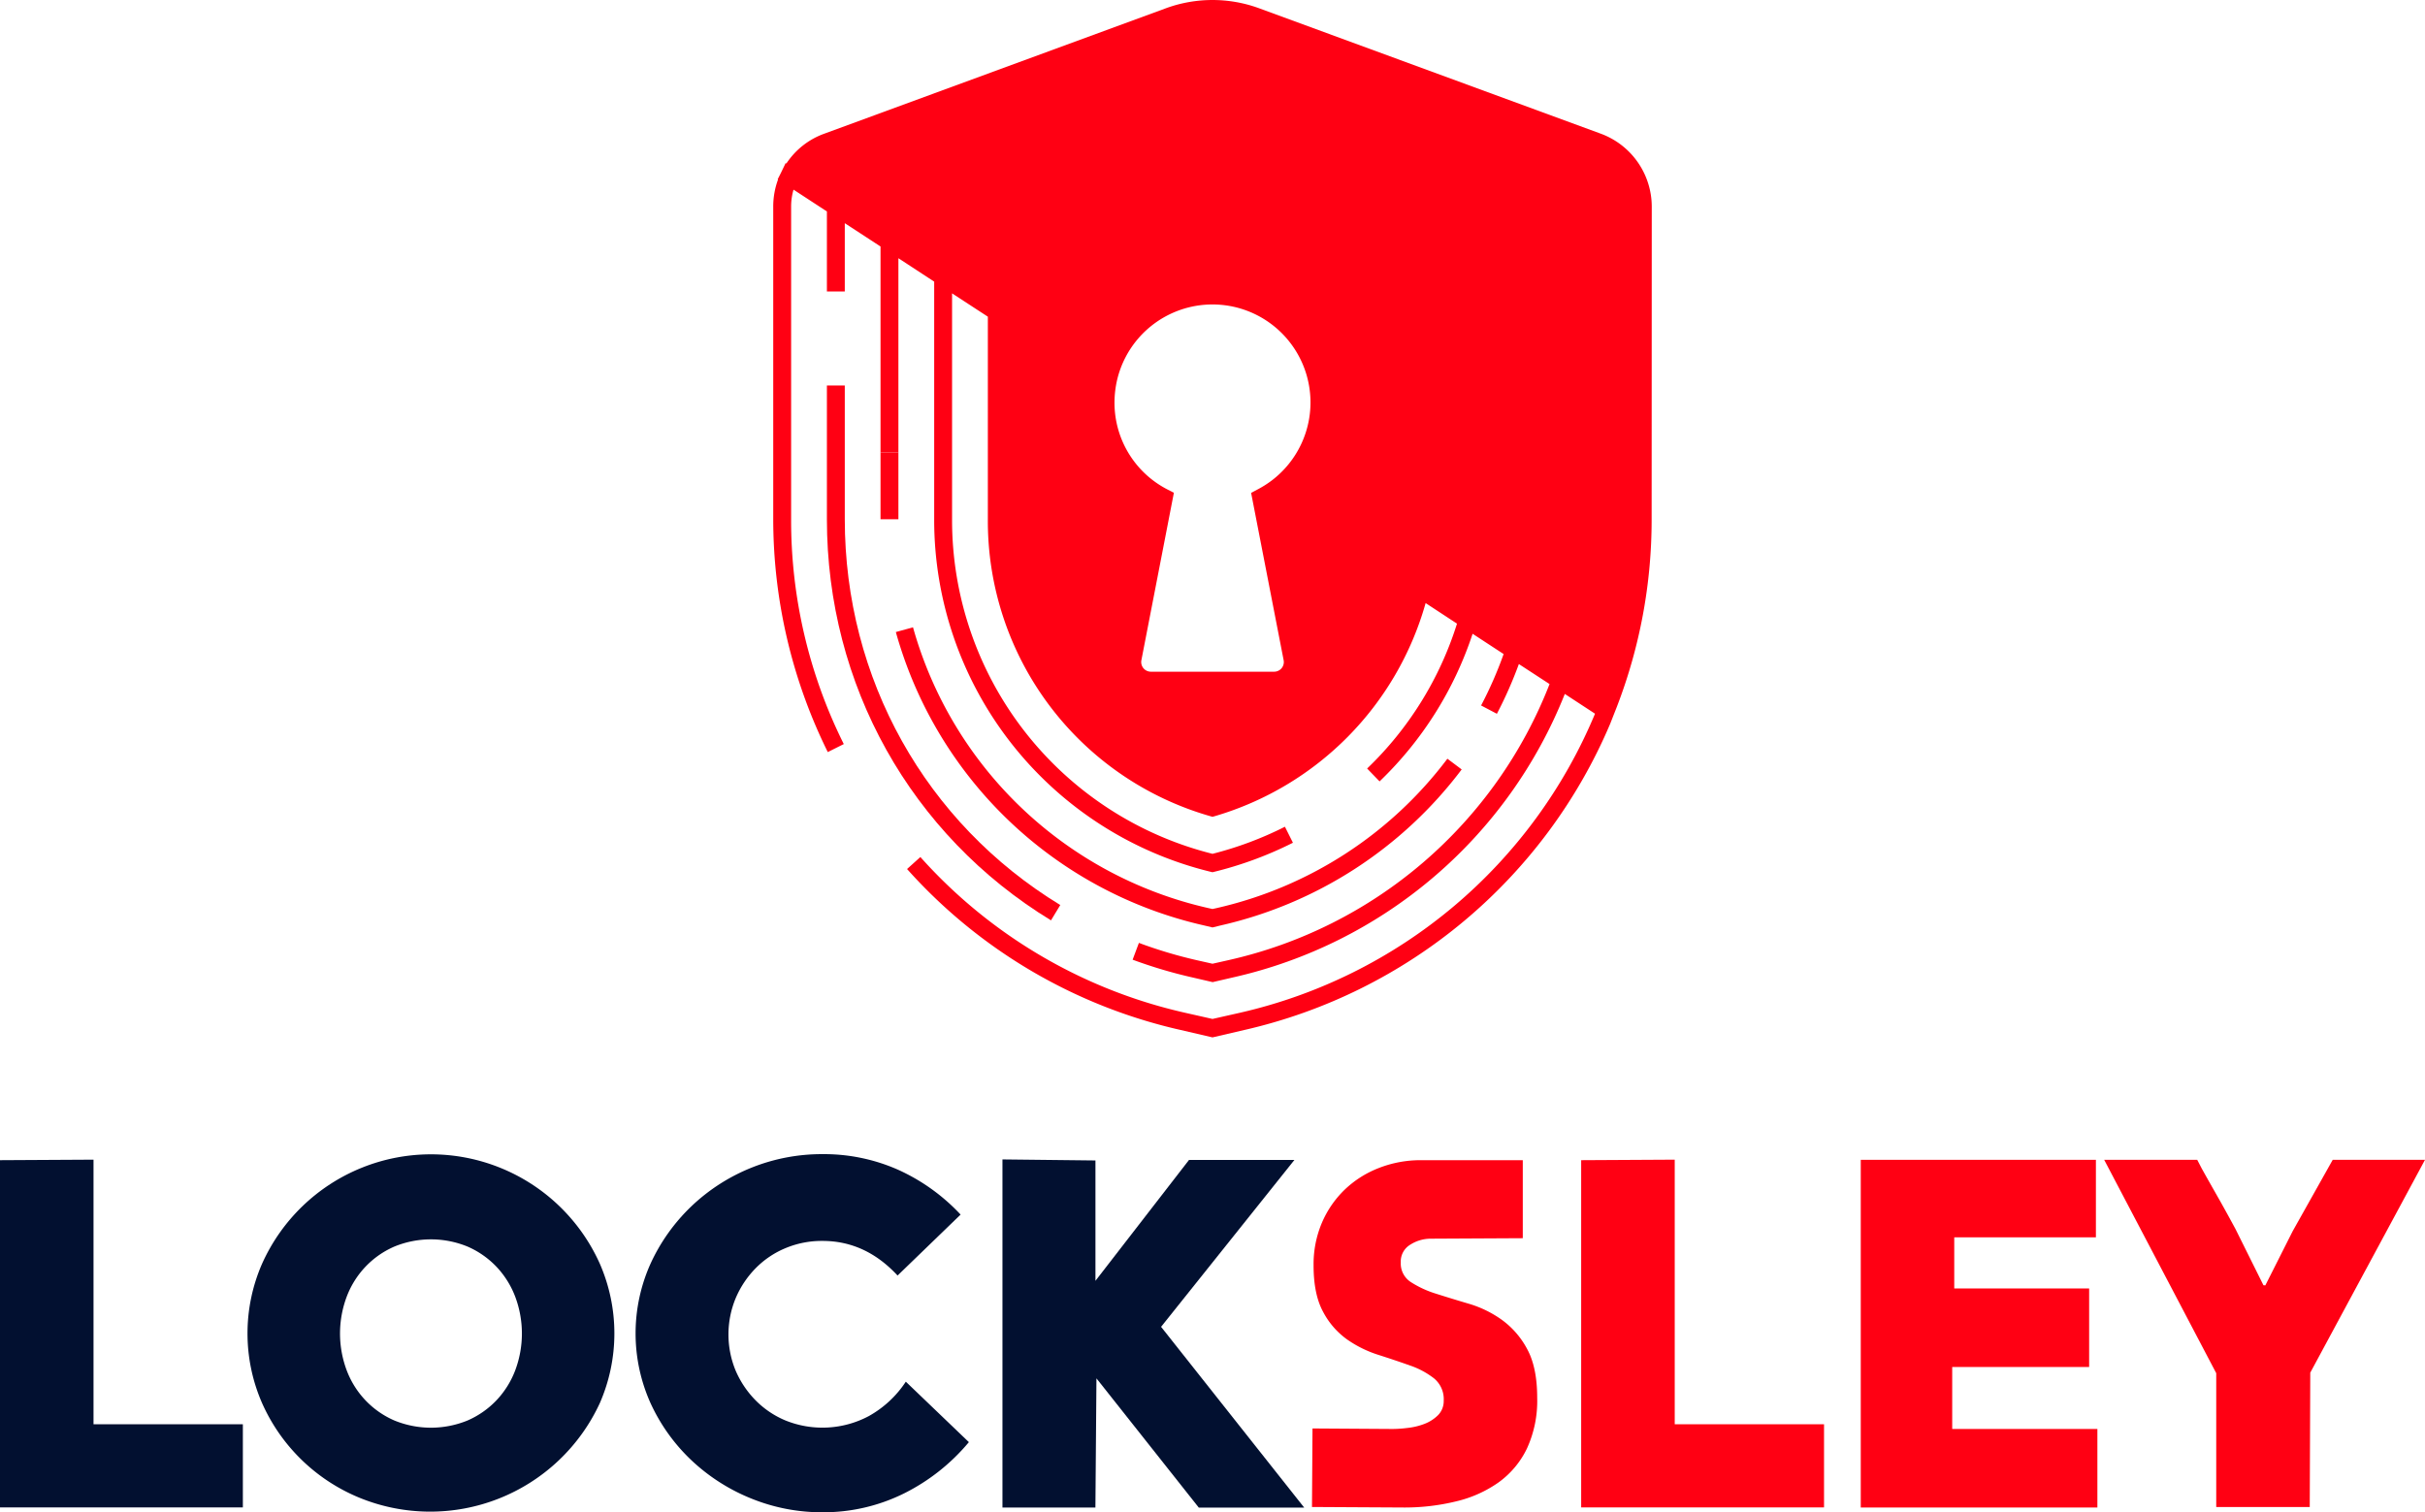
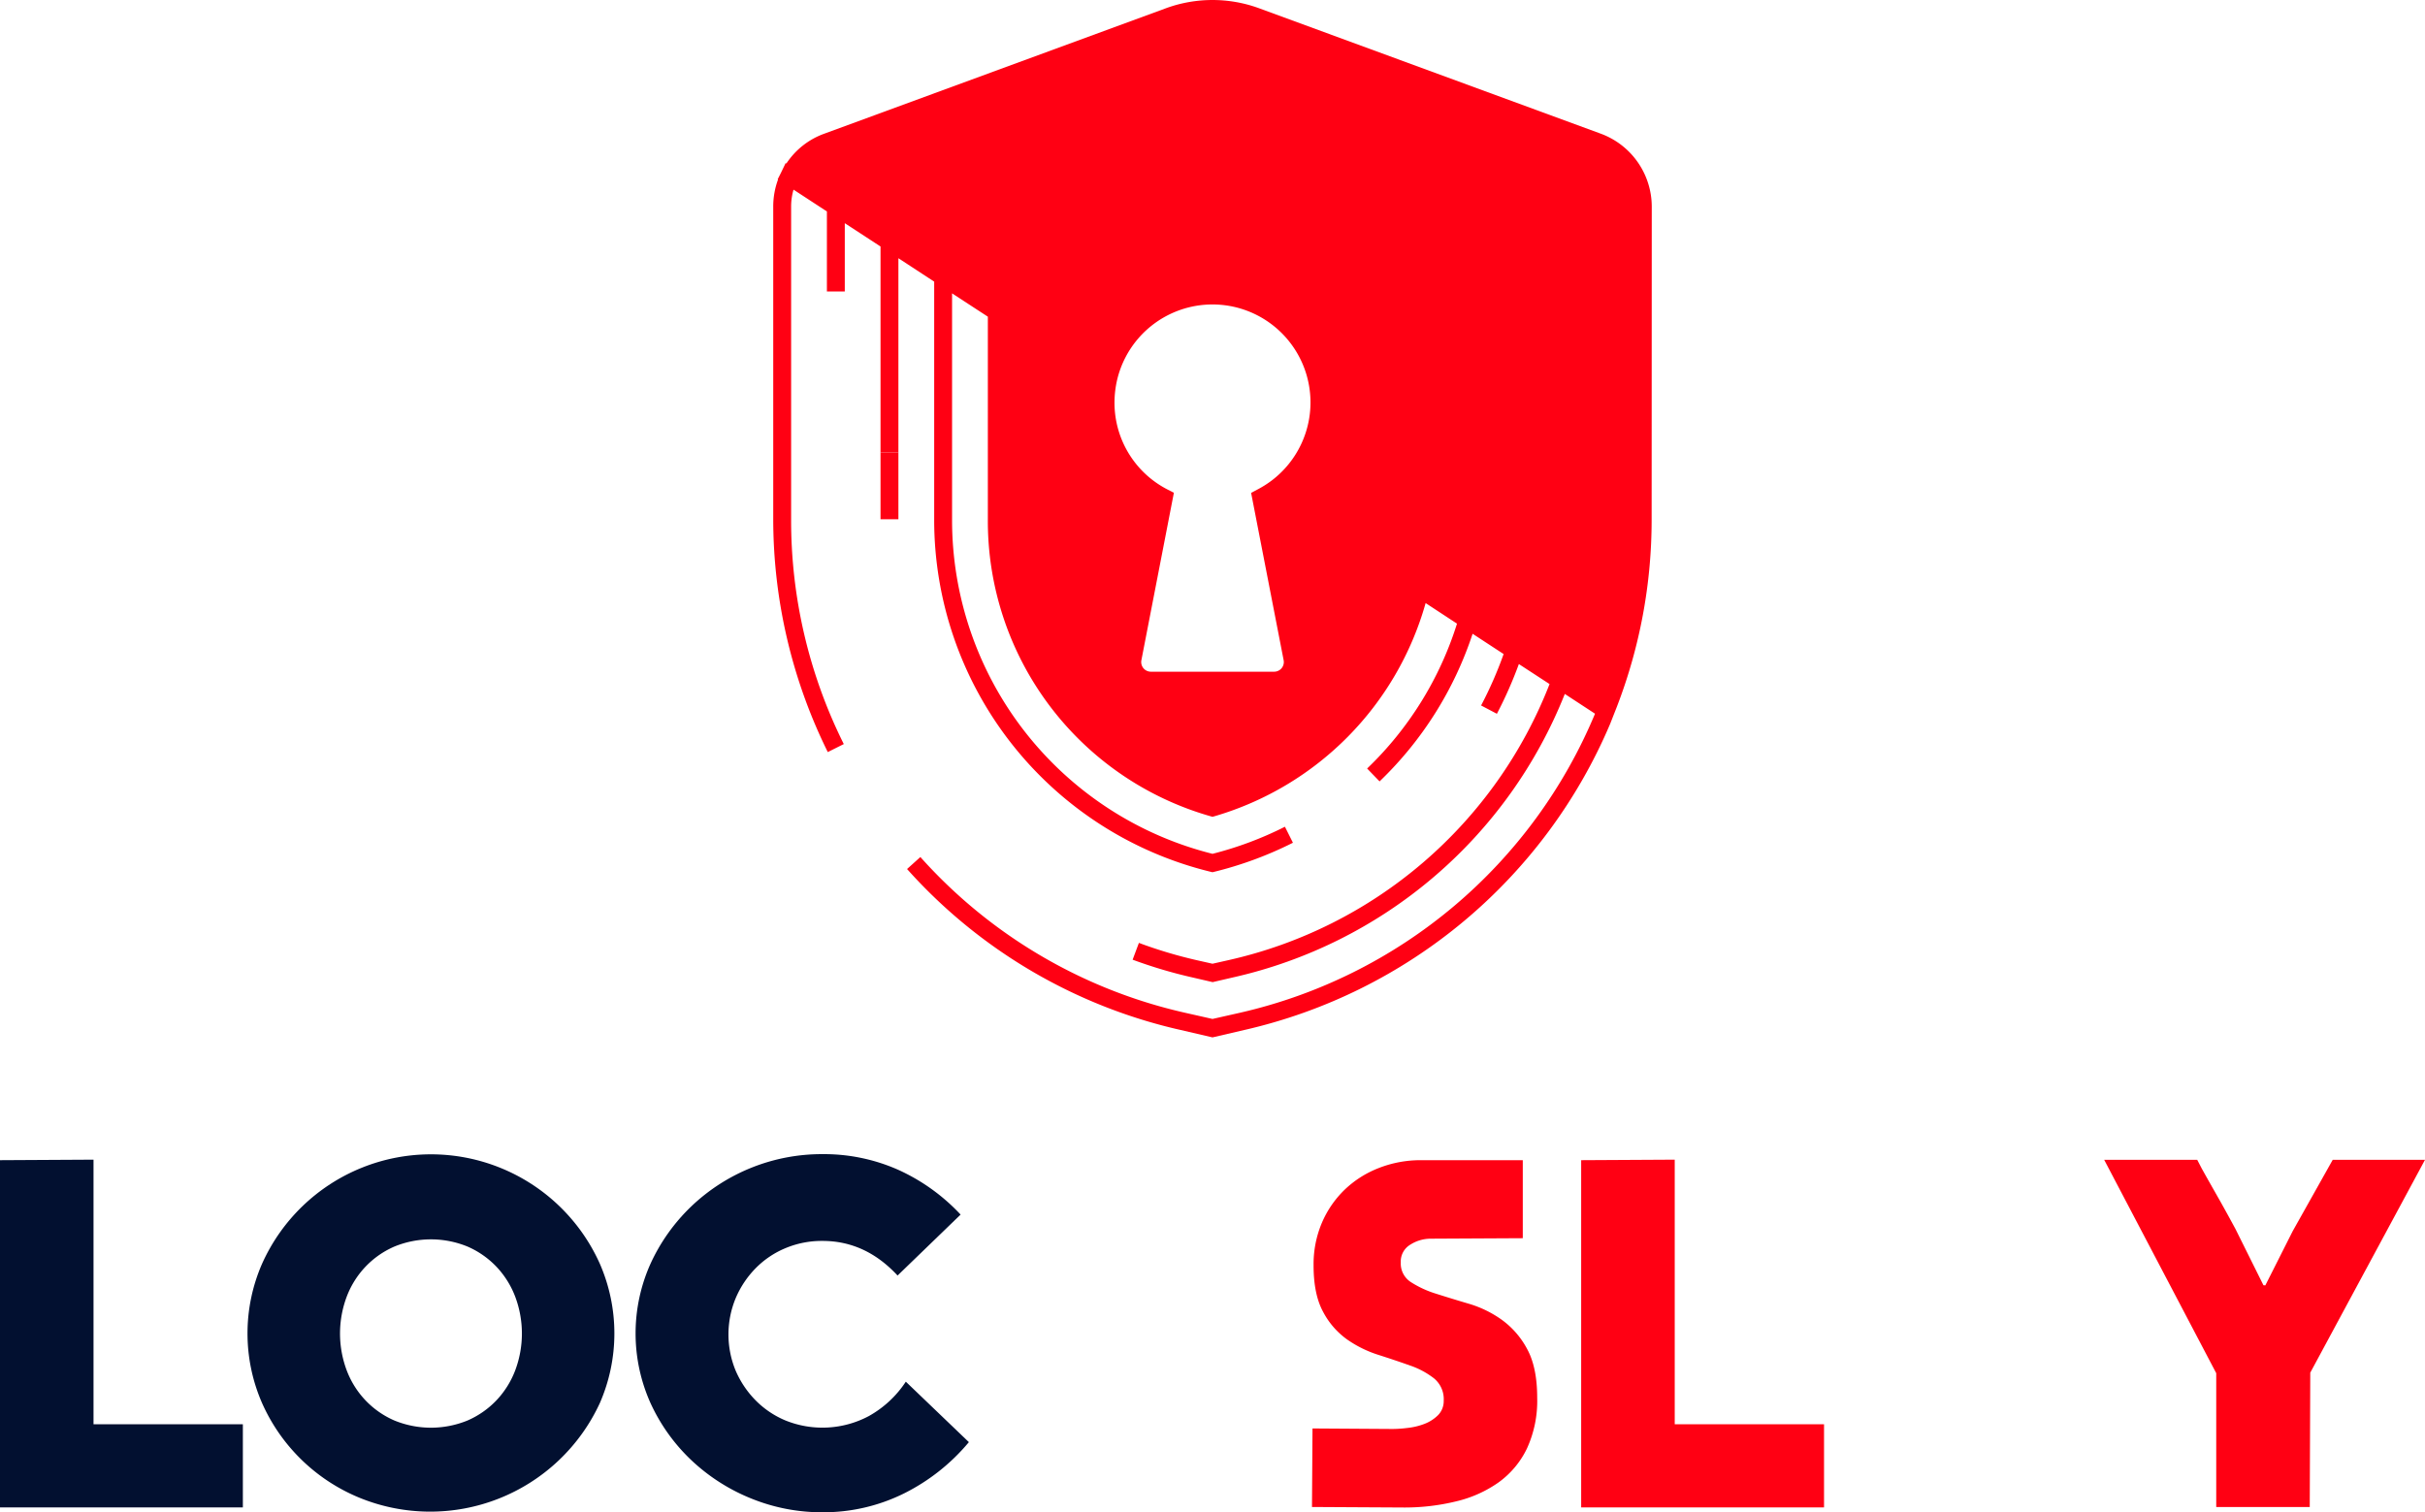
<svg xmlns="http://www.w3.org/2000/svg" id="Layer_1" data-name="Layer 1" viewBox="0 0 606 377.94">
  <defs>
    <style>.cls-1{fill:#021030;}.cls-2{fill:#ff0013;}</style>
  </defs>
  <title>Logo</title>
  <path class="cls-1" d="M447,851l23.37-.13V917h37.32v20.79H447Z" transform="translate(-447 -561.03)" />
  <path class="cls-1" d="M536.81,935.36a45.53,45.53,0,0,1-24.34-23.7,43.46,43.46,0,0,1,0-34.73,46.24,46.24,0,0,1,84.45,0,43.57,43.57,0,0,1,0,34.73,46.69,46.69,0,0,1-60.11,23.7Zm8.72-62.76a22.06,22.06,0,0,0-7.17,5,22.33,22.33,0,0,0-4.71,7.49,26.22,26.22,0,0,0,0,18.47,22.33,22.33,0,0,0,4.71,7.49,22.06,22.06,0,0,0,7.17,5,24.11,24.11,0,0,0,18.33,0,22.17,22.17,0,0,0,7.17-5,22.48,22.48,0,0,0,4.71-7.49,26.22,26.22,0,0,0,0-18.47,22.48,22.48,0,0,0-4.71-7.49,22.17,22.17,0,0,0-7.17-5,24.11,24.11,0,0,0-18.33,0Z" transform="translate(-447 -561.03)" />
  <path class="cls-1" d="M634.56,935.49a47.81,47.81,0,0,1-14.85-9.56,46,46,0,0,1-10.14-14.2,42.51,42.51,0,0,1,0-34.87,46.74,46.74,0,0,1,10.14-14.27,47.22,47.22,0,0,1,32.86-13.1,45.76,45.76,0,0,1,18.79,3.87,48.79,48.79,0,0,1,15.69,11.24L671.3,879.83q-8-8.64-18.73-8.65a23.46,23.46,0,0,0-9.29,1.81,22.56,22.56,0,0,0-7.43,5,24,24,0,0,0-5,7.49,23.65,23.65,0,0,0,0,18.15,24.11,24.11,0,0,0,5,7.42,22.74,22.74,0,0,0,7.43,5,24.66,24.66,0,0,0,20.85-1.1,26.48,26.48,0,0,0,9.23-8.59l15.76,15.11a50.33,50.33,0,0,1-16.27,12.85A45.32,45.32,0,0,1,652.57,939,46.86,46.86,0,0,1,634.56,935.49Z" transform="translate(-447 -561.03)" />
-   <path class="cls-1" d="M721,905.53l-.26,32.28H697.51v-87l23.24.26v30.08l23.38-30.21h26.34l-33.32,41.71,35.77,45.19H746.58Z" transform="translate(-447 -561.03)" />
  <path class="cls-2" d="M774.86,937.68l.13-19.63,20,.13a31.22,31.22,0,0,0,3.75-.26,16.8,16.8,0,0,0,4.19-1,9.75,9.75,0,0,0,3.43-2.19,5,5,0,0,0,1.42-3.62,6.74,6.74,0,0,0-2.39-5.55,20.44,20.44,0,0,0-6-3.23q-3.61-1.29-7.87-2.65a28.9,28.9,0,0,1-7.88-3.87,19.78,19.78,0,0,1-6-6.91q-2.39-4.39-2.38-11.62a26.39,26.39,0,0,1,2.06-10.59A25.32,25.32,0,0,1,783,858.4a25.75,25.75,0,0,1,8.53-5.43A28.58,28.58,0,0,1,802.1,851h25.44v19.5l-23,.12a9.49,9.49,0,0,0-5.1,1.49,4.88,4.88,0,0,0-2.39,4.45,5.52,5.52,0,0,0,2.52,4.91,25.35,25.35,0,0,0,6.32,2.91c2.54.81,5.28,1.65,8.2,2.51a27.53,27.53,0,0,1,8.2,4,21.41,21.41,0,0,1,6.33,7.29q2.52,4.59,2.52,12.21a28.48,28.48,0,0,1-2.58,12.71,22.35,22.35,0,0,1-7.11,8.46,30.47,30.47,0,0,1-10.59,4.72A54.14,54.14,0,0,1,798,937.81Z" transform="translate(-447 -561.03)" />
  <path class="cls-2" d="M842.13,851l23.38-.13V917h37.31v20.79H842.13Z" transform="translate(-447 -561.03)" />
-   <path class="cls-2" d="M912,850.91h58.76v19.37H935.36v12.78h33.71v19.63H934.85v15.49h36.28v19.63H912Z" transform="translate(-447 -561.03)" />
  <path class="cls-2" d="M1013.1,882.29l6.84-13.56,10-17.82H1053l-28.67,53.2-.13,33.57h-23.37V904.24l-28-53.33h23.25c.68,1.38,1.59,3.05,2.71,5s2.19,3.88,3.23,5.69c1.2,2.15,2.41,4.34,3.61,6.58l7,14.08Z" transform="translate(-447 -561.03)" />
  <rect class="cls-2" x="220.04" y="113.06" width="4.47" height="16.72" />
-   <path class="cls-2" d="M658.11,657.37V690.8c0,39.83,20.13,75.87,53.85,96.43l-2.32,3.83c-35.06-21.39-56-58.87-56-100.26V657.37Z" transform="translate(-447 -561.03)" />
-   <path class="cls-2" d="M670.87,719l4.29-1.18A99.44,99.44,0,0,0,749,788l1,.22,1-.22a99.92,99.92,0,0,0,57.7-37.34l3.57,2.68a104.37,104.37,0,0,1-60.27,39l-2,.49-2.06-.49A103.7,103.7,0,0,1,670.87,719Z" transform="translate(-447 -561.03)" />
  <path class="cls-2" d="M859.77,612.67a19.46,19.46,0,0,0-12.69-18.21l-85.39-31.35a33.93,33.93,0,0,0-23.38,0l-85.37,31.35a19.07,19.07,0,0,0-9.43,7.44l-.18-.11-1.09,2.26-.14.29-.76,1.5.09.06a19.43,19.43,0,0,0-1.2,6.77V690.8A131.46,131.46,0,0,0,653.86,749l4-2A125.22,125.22,0,0,1,644.7,690.8V612.67a15,15,0,0,1,.6-4.24l8.34,5.45v20h4.47V616.81l8.93,5.83v51.45h4.47V625.57l8.94,5.85V690.8a90.52,90.52,0,0,0,69,88.1l.54.13.54-.13a92.85,92.85,0,0,0,19.57-7.24l-2-4a88.17,88.17,0,0,1-18.1,6.77,86,86,0,0,1-65.08-83.63V634.35l8.94,5.83V690.8A76.72,76.72,0,0,0,749.37,765l.63.18.63-.18a77.37,77.37,0,0,0,52.63-53.24l7.84,5.14a85.68,85.68,0,0,1-22.46,36.21l3.11,3.22A90.33,90.33,0,0,0,815,719.43l7.75,5.07a97.89,97.89,0,0,1-5.63,12.85l3.95,2.08A102.9,102.9,0,0,0,826.56,727l7.67,5A112.58,112.58,0,0,1,754,801l-4,.9-4-.9a113.93,113.93,0,0,1-14.39-4.31l-1.57,4.2a118.69,118.69,0,0,0,15,4.45l5,1.16,5-1.16a116.85,116.85,0,0,0,83-70.87l7.55,4.94A126.57,126.57,0,0,1,757,814.12l-7,1.58-7-1.58a125.85,125.85,0,0,1-66-38.89l-3.33,3A130.15,130.15,0,0,0,742,818.45l8,1.86,8-1.86a130.92,130.92,0,0,0,91.38-76.52l0,0,1-2.55.67-1.7,0,0a130,130,0,0,0,8.69-46.89ZM765.4,728.91H734.6a2.41,2.41,0,0,1-2.37-2.87l8.12-41.85-1.48-.76a24.37,24.37,0,0,1-13.36-21.79,25.35,25.35,0,0,1,.69-5.81,24.49,24.49,0,1,1,38.62,25.28,25.75,25.75,0,0,1-3.69,2.32l-1.48.79L767.77,726A2.41,2.41,0,0,1,765.4,728.91Z" transform="translate(-447 -561.03)" />
</svg>